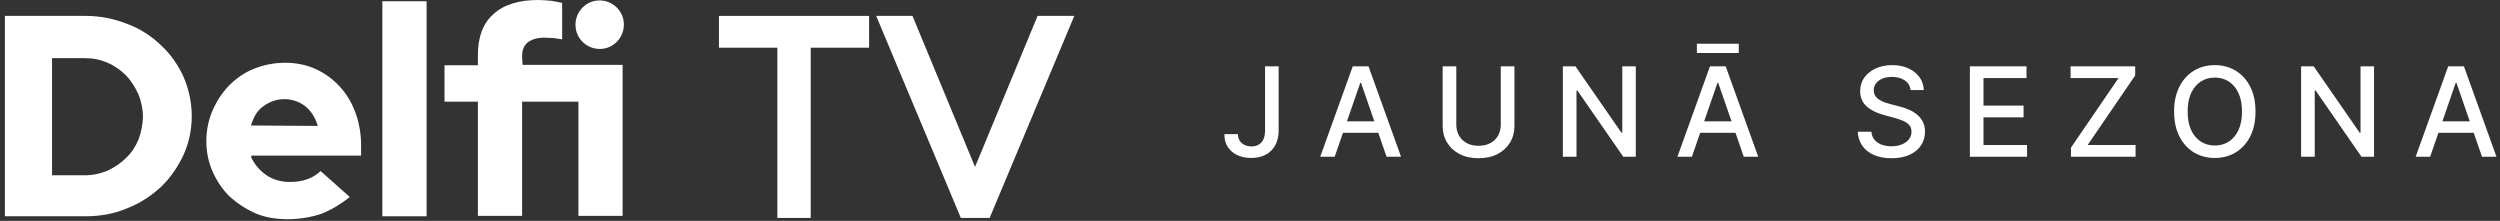
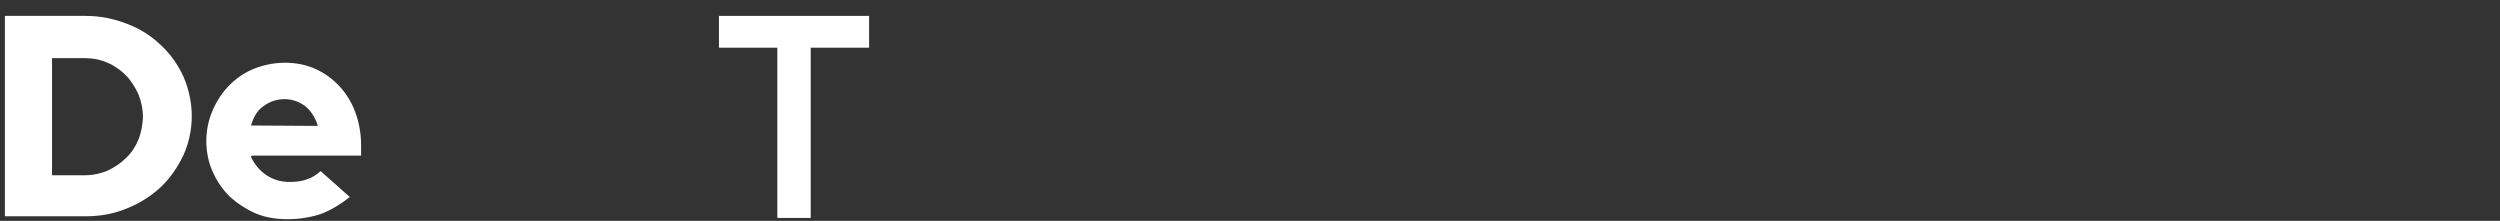
<svg xmlns="http://www.w3.org/2000/svg" width="498" height="44" viewBox="0 0 498 44" fill="none">
  <rect x="0" y="0" width="498" height="44" fill="#333333" stroke="none" />
  <path d="M154.847 9.499H143.215V3.167H173.125V9.499H161.493V43.414H154.847V9.499Z" fill="white" />
-   <path d="M174.537 3.167H181.765L194.228 33.248L206.691 3.167H214.002L197.136 43.414H191.403L174.537 3.167Z" fill="white" />
  <path d="M32.05 8.999C30.139 7.166 27.979 5.75 25.32 4.75C22.745 3.75 20.003 3.167 17.095 3.167H0.977V43.081H17.095C20.003 43.081 22.745 42.581 25.32 41.498C27.896 40.498 30.139 38.998 32.05 37.248C33.961 35.415 35.373 33.331 36.537 30.915C37.617 28.498 38.198 25.915 38.198 23.165C38.198 20.416 37.617 17.749 36.537 15.249C35.457 12.916 33.961 10.749 32.05 8.999ZM27.564 27.832C26.982 29.248 26.151 30.498 25.071 31.498C24.074 32.498 22.828 33.331 21.415 33.998C20.003 34.581 18.507 34.915 16.846 34.915H10.365V11.583H16.846C18.424 11.583 19.92 11.833 21.415 12.499C22.828 13.083 24.074 13.999 25.071 14.999C26.068 15.999 26.899 17.332 27.564 18.749C28.145 20.166 28.477 21.749 28.477 23.415C28.394 24.832 28.145 26.415 27.564 27.832Z" fill="white" />
  <path d="M67.607 17.166C66.278 15.749 64.7 14.583 62.872 13.749C61.044 12.916 58.967 12.499 56.806 12.499C54.646 12.499 52.569 12.916 50.658 13.666C48.747 14.416 47.086 15.583 45.673 16.999C44.344 18.332 43.181 20.082 42.35 21.999C41.519 23.916 41.103 25.999 41.103 28.082C41.103 30.248 41.519 32.332 42.35 34.165C43.181 36.081 44.344 37.748 45.756 39.165C47.252 40.498 48.996 41.664 50.907 42.498C52.818 43.331 55.062 43.664 57.305 43.664C59.797 43.664 62.041 43.248 64.035 42.581C65.946 41.831 67.774 40.748 69.684 39.248L63.869 34.082C63.121 34.748 62.29 35.331 61.293 35.665C60.296 36.081 59.05 36.248 57.72 36.248C55.892 36.248 54.314 35.748 52.985 34.832C51.655 33.915 50.658 32.665 49.993 31.248L50.16 30.998H71.928V28.915C71.928 26.582 71.512 24.332 70.765 22.332C70.017 20.332 68.937 18.582 67.607 17.166ZM49.993 24.999L50.077 24.749C50.575 23.166 51.323 21.916 52.569 21.082C53.732 20.249 55.145 19.749 56.64 19.749C58.219 19.749 59.548 20.249 60.711 21.082C61.875 21.999 62.705 23.249 63.204 24.749L63.287 25.082L49.993 24.999Z" fill="white" />
-   <path d="M84.973 0.25H76.166V43.081H84.973V0.25Z" fill="white" />
-   <path d="M119.456 9.749C120.785 9.749 121.948 9.249 122.862 8.333C123.776 7.416 124.274 6.166 124.274 4.916C124.274 3.583 123.776 2.416 122.862 1.5C121.948 0.583 120.702 0.083 119.456 0.083C118.126 0.083 116.963 0.583 116.049 1.5C115.135 2.416 114.637 3.666 114.637 4.916C114.637 6.249 115.135 7.416 116.049 8.333C116.963 9.249 118.209 9.749 119.456 9.749Z" fill="white" />
-   <path d="M104.003 11.166C104.003 9.916 104.418 8.999 105.166 8.416C105.913 7.833 107.077 7.5 108.489 7.5C109.071 7.5 109.735 7.583 110.317 7.583C110.815 7.666 111.314 7.75 111.979 7.833V0.583C111.397 0.417 110.732 0.333 109.818 0.167C108.904 0.083 107.991 0 107.243 0C103.338 0 100.347 0.917 98.27 2.833C96.193 4.666 95.196 7.416 95.196 10.916V12.999H88.549V20.249H95.196V42.998H104.003V20.249H115.219V42.998H124.026V12.916H104.086L104.003 11.166Z" fill="white" />
-   <path d="M251.999 13.218H254.706V25.981C254.706 27.136 254.478 28.123 254.021 28.944C253.57 29.764 252.934 30.391 252.113 30.825C251.293 31.252 250.332 31.466 249.23 31.466C248.217 31.466 247.305 31.282 246.497 30.913C245.694 30.543 245.058 30.007 244.589 29.304C244.126 28.595 243.895 27.733 243.895 26.72H246.593C246.593 27.218 246.708 27.648 246.936 28.012C247.171 28.375 247.49 28.659 247.894 28.864C248.304 29.064 248.773 29.163 249.301 29.163C249.875 29.163 250.361 29.043 250.76 28.803C251.164 28.557 251.472 28.197 251.683 27.722C251.894 27.247 251.999 26.667 251.999 25.981V13.218ZM265.874 31.22H262.99L269.469 13.218H272.607L279.085 31.22H276.202L271.112 16.488H270.972L265.874 31.22ZM266.357 24.171H275.71V26.456H266.357V24.171ZM298.954 13.218H301.679V25.058C301.679 26.318 301.383 27.435 300.791 28.407C300.199 29.374 299.367 30.136 298.295 30.693C297.222 31.244 295.966 31.519 294.524 31.519C293.088 31.519 291.834 31.244 290.762 30.693C289.689 30.136 288.857 29.374 288.265 28.407C287.674 27.435 287.378 26.318 287.378 25.058V13.218H290.094V24.839C290.094 25.653 290.273 26.377 290.63 27.01C290.993 27.643 291.506 28.141 292.168 28.504C292.83 28.862 293.616 29.04 294.524 29.04C295.438 29.04 296.226 28.862 296.888 28.504C297.556 28.141 298.066 27.643 298.418 27.01C298.775 26.377 298.954 25.653 298.954 24.839V13.218ZM325.851 13.218V31.22H323.355L314.204 18.018H314.037V31.22H311.321V13.218H313.835L322.994 26.439H323.161V13.218H325.851ZM337.027 31.22H334.144L340.622 13.218H343.76L350.238 31.22H347.355L342.266 16.488H342.125L337.027 31.22ZM337.51 24.171H346.863V26.456H337.51V24.171ZM346.362 8.718V10.564H338.02V8.718H346.362ZM380.593 17.947C380.499 17.115 380.113 16.471 379.433 16.014C378.753 15.551 377.898 15.319 376.866 15.319C376.128 15.319 375.489 15.436 374.95 15.671C374.411 15.899 373.992 16.216 373.693 16.62C373.4 17.018 373.254 17.473 373.254 17.983C373.254 18.41 373.353 18.779 373.552 19.09C373.757 19.401 374.024 19.661 374.352 19.872C374.686 20.077 375.044 20.25 375.425 20.391C375.806 20.526 376.172 20.637 376.523 20.725L378.281 21.182C378.856 21.323 379.445 21.513 380.048 21.753C380.652 21.994 381.211 22.31 381.727 22.703C382.243 23.095 382.659 23.582 382.975 24.162C383.298 24.742 383.459 25.436 383.459 26.245C383.459 27.265 383.195 28.17 382.668 28.961C382.146 29.752 381.387 30.376 380.391 30.834C379.401 31.291 378.202 31.519 376.796 31.519C375.448 31.519 374.282 31.305 373.297 30.877C372.313 30.45 371.542 29.843 370.986 29.058C370.429 28.267 370.121 27.329 370.063 26.245H372.788C372.84 26.895 373.051 27.438 373.421 27.871C373.796 28.299 374.273 28.618 374.853 28.829C375.439 29.034 376.081 29.137 376.778 29.137C377.546 29.137 378.229 29.017 378.826 28.777C379.43 28.53 379.905 28.191 380.25 27.757C380.596 27.317 380.769 26.805 380.769 26.219C380.769 25.685 380.617 25.249 380.312 24.909C380.013 24.569 379.606 24.288 379.09 24.065C378.58 23.843 378.003 23.646 377.358 23.476L375.231 22.896C373.79 22.503 372.647 21.926 371.803 21.165C370.965 20.403 370.546 19.395 370.546 18.141C370.546 17.104 370.827 16.198 371.39 15.425C371.953 14.651 372.714 14.05 373.675 13.623C374.636 13.189 375.721 12.972 376.928 12.972C378.147 12.972 379.222 13.186 380.154 13.614C381.091 14.042 381.83 14.631 382.369 15.381C382.908 16.125 383.189 16.98 383.213 17.947H380.593ZM392.398 31.22V13.218H403.684V15.556H395.114V21.041H403.095V23.371H395.114V28.882H403.789V31.22H392.398ZM412.539 31.22V29.41L422.006 15.556H412.46V13.218H425.329V15.029L415.862 28.882H425.408V31.22H412.539ZM449.298 22.219C449.298 24.141 448.947 25.794 448.244 27.177C447.54 28.554 446.576 29.615 445.352 30.359C444.133 31.097 442.747 31.466 441.194 31.466C439.635 31.466 438.243 31.097 437.019 30.359C435.8 29.615 434.839 28.551 434.136 27.168C433.432 25.785 433.081 24.136 433.081 22.219C433.081 20.297 433.432 18.648 434.136 17.27C434.839 15.887 435.8 14.827 437.019 14.088C438.243 13.344 439.635 12.972 441.194 12.972C442.747 12.972 444.133 13.344 445.352 14.088C446.576 14.827 447.54 15.887 448.244 17.27C448.947 18.648 449.298 20.297 449.298 22.219ZM446.609 22.219C446.609 20.754 446.371 19.521 445.897 18.519C445.428 17.511 444.783 16.749 443.963 16.233C443.148 15.712 442.225 15.451 441.194 15.451C440.157 15.451 439.231 15.712 438.416 16.233C437.602 16.749 436.957 17.511 436.483 18.519C436.014 19.521 435.779 20.754 435.779 22.219C435.779 23.684 436.014 24.921 436.483 25.929C436.957 26.931 437.602 27.692 438.416 28.214C439.231 28.73 440.157 28.988 441.194 28.988C442.225 28.988 443.148 28.73 443.963 28.214C444.783 27.692 445.428 26.931 445.897 25.929C446.371 24.921 446.609 23.684 446.609 22.219ZM472.908 13.218V31.22H470.411L461.261 18.018H461.094V31.22H458.378V13.218H460.892L470.051 26.439H470.218V13.218H472.908ZM484.084 31.22H481.2L487.679 13.218H490.817L497.295 31.22H494.412L489.322 16.488H489.182L484.084 31.22ZM484.567 24.171H493.92V26.456H484.567V24.171Z" fill="white" />
</svg>